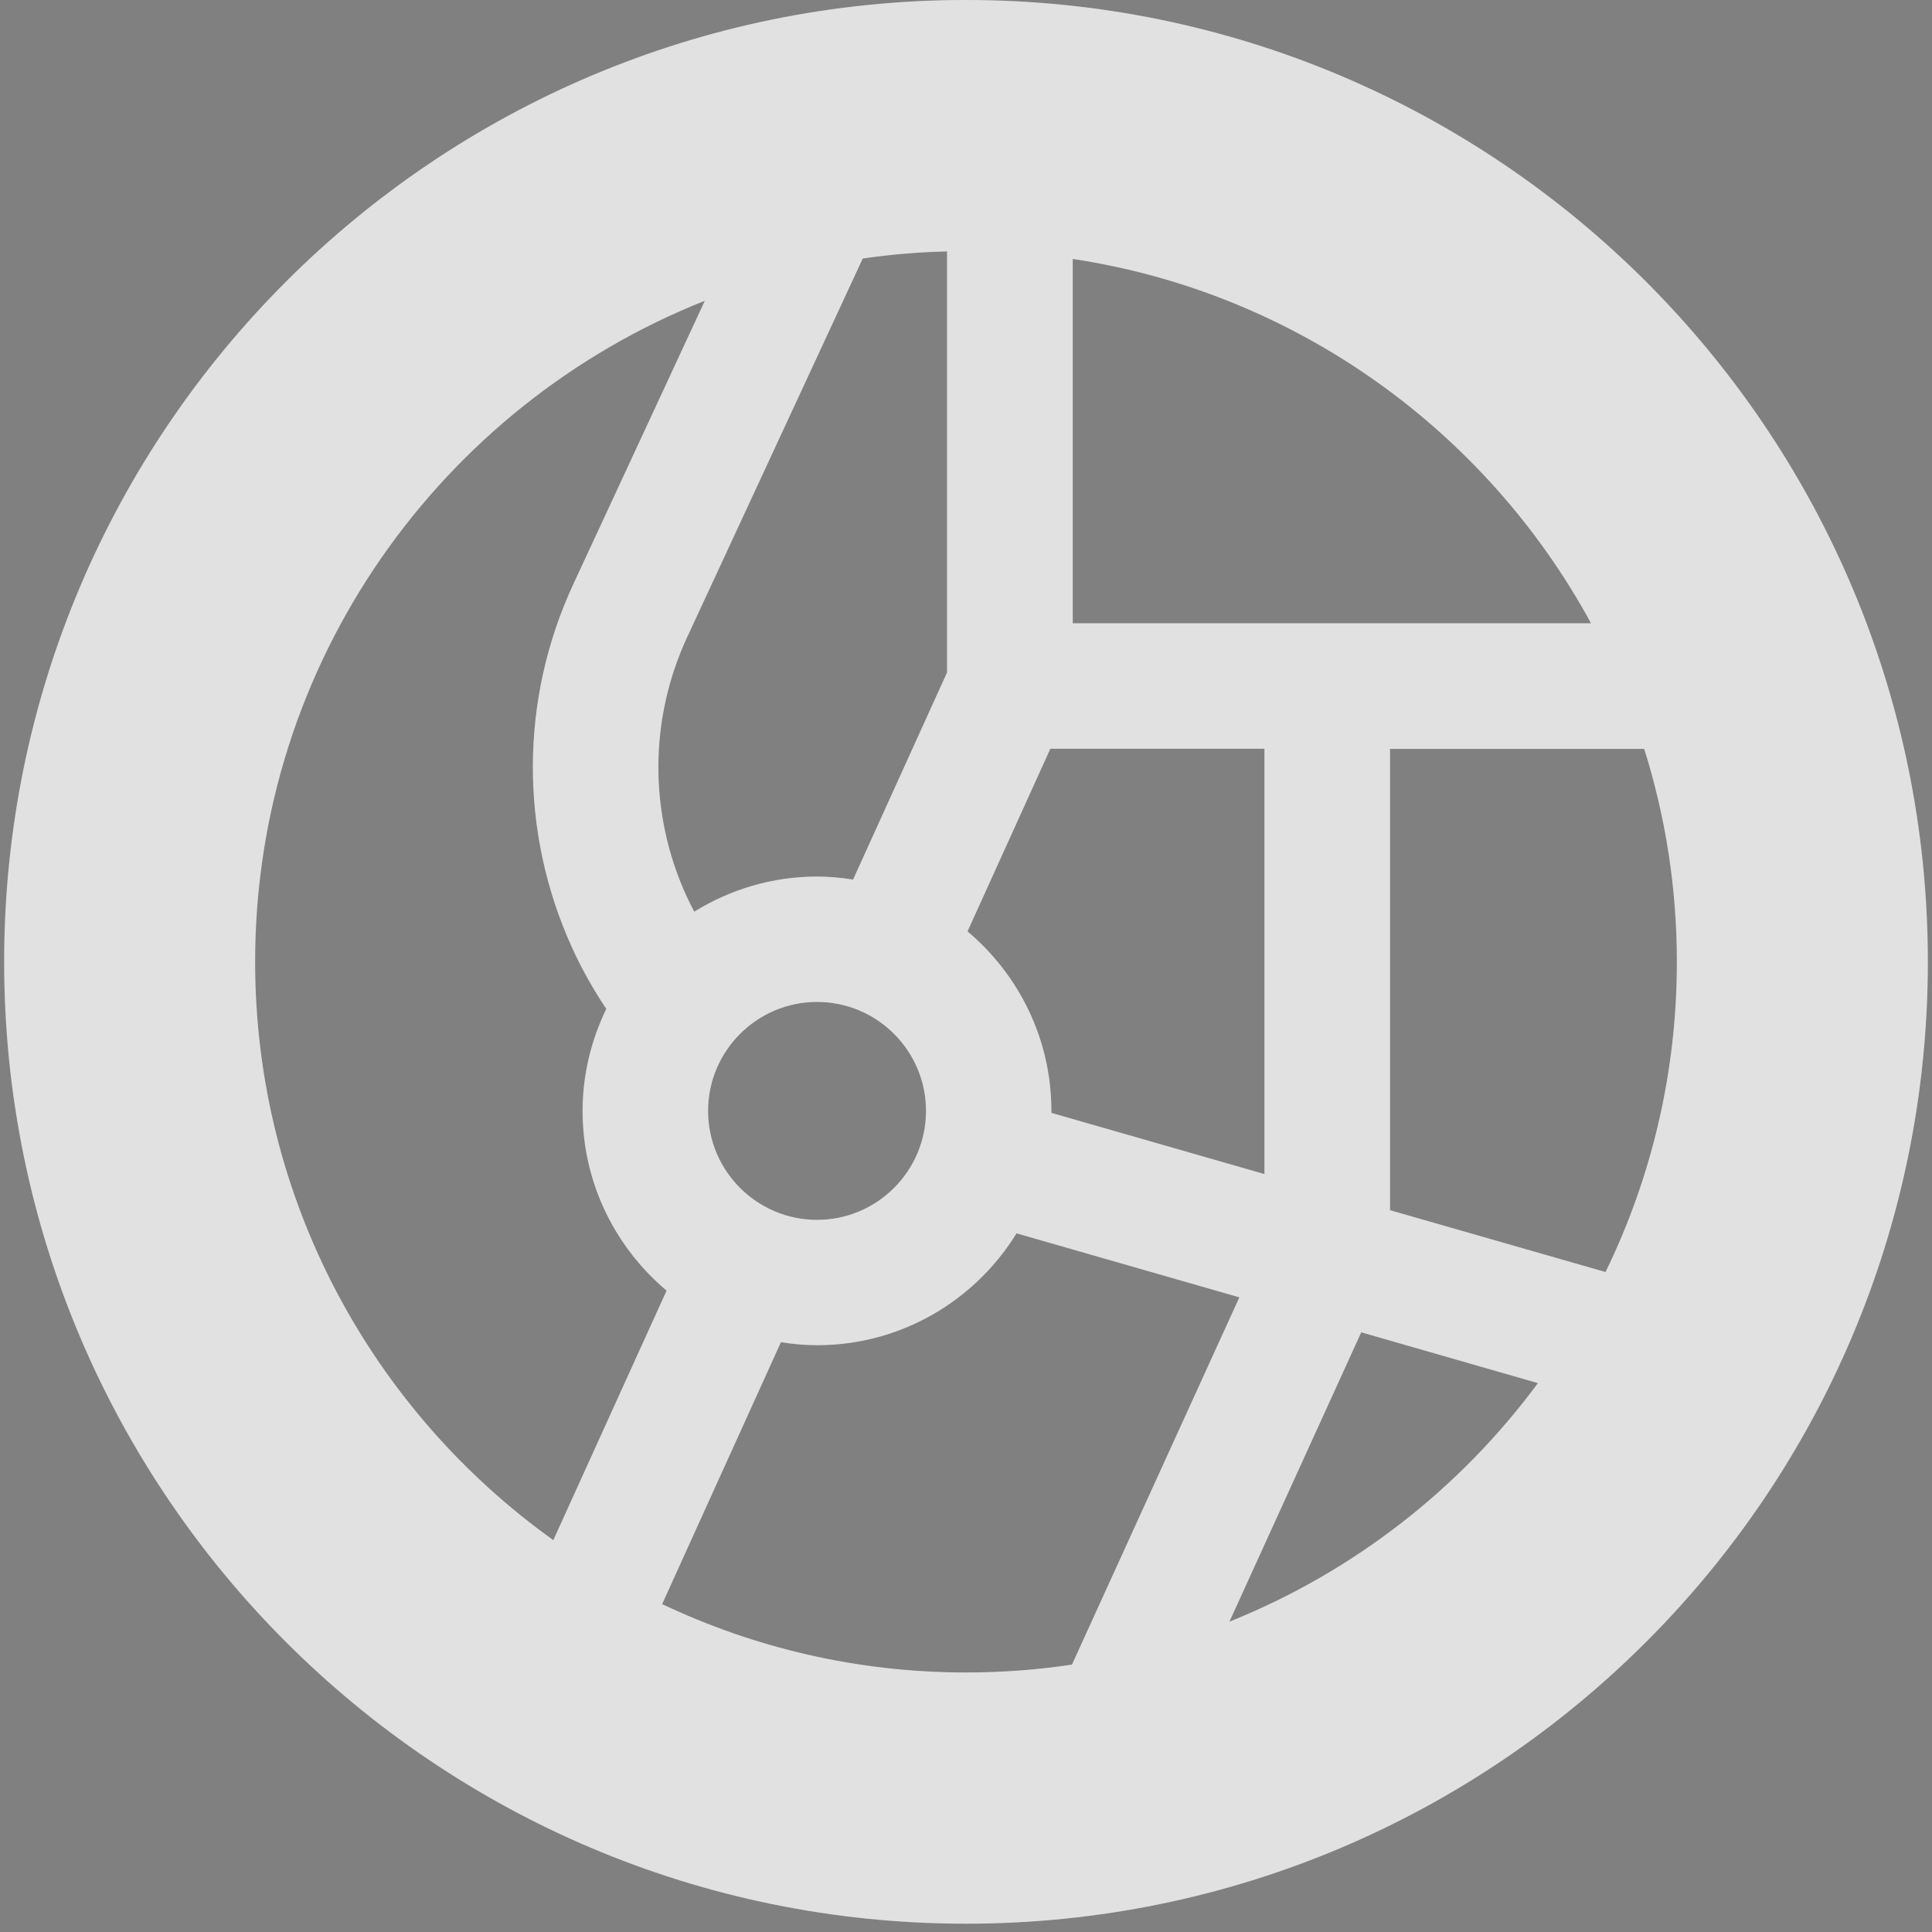
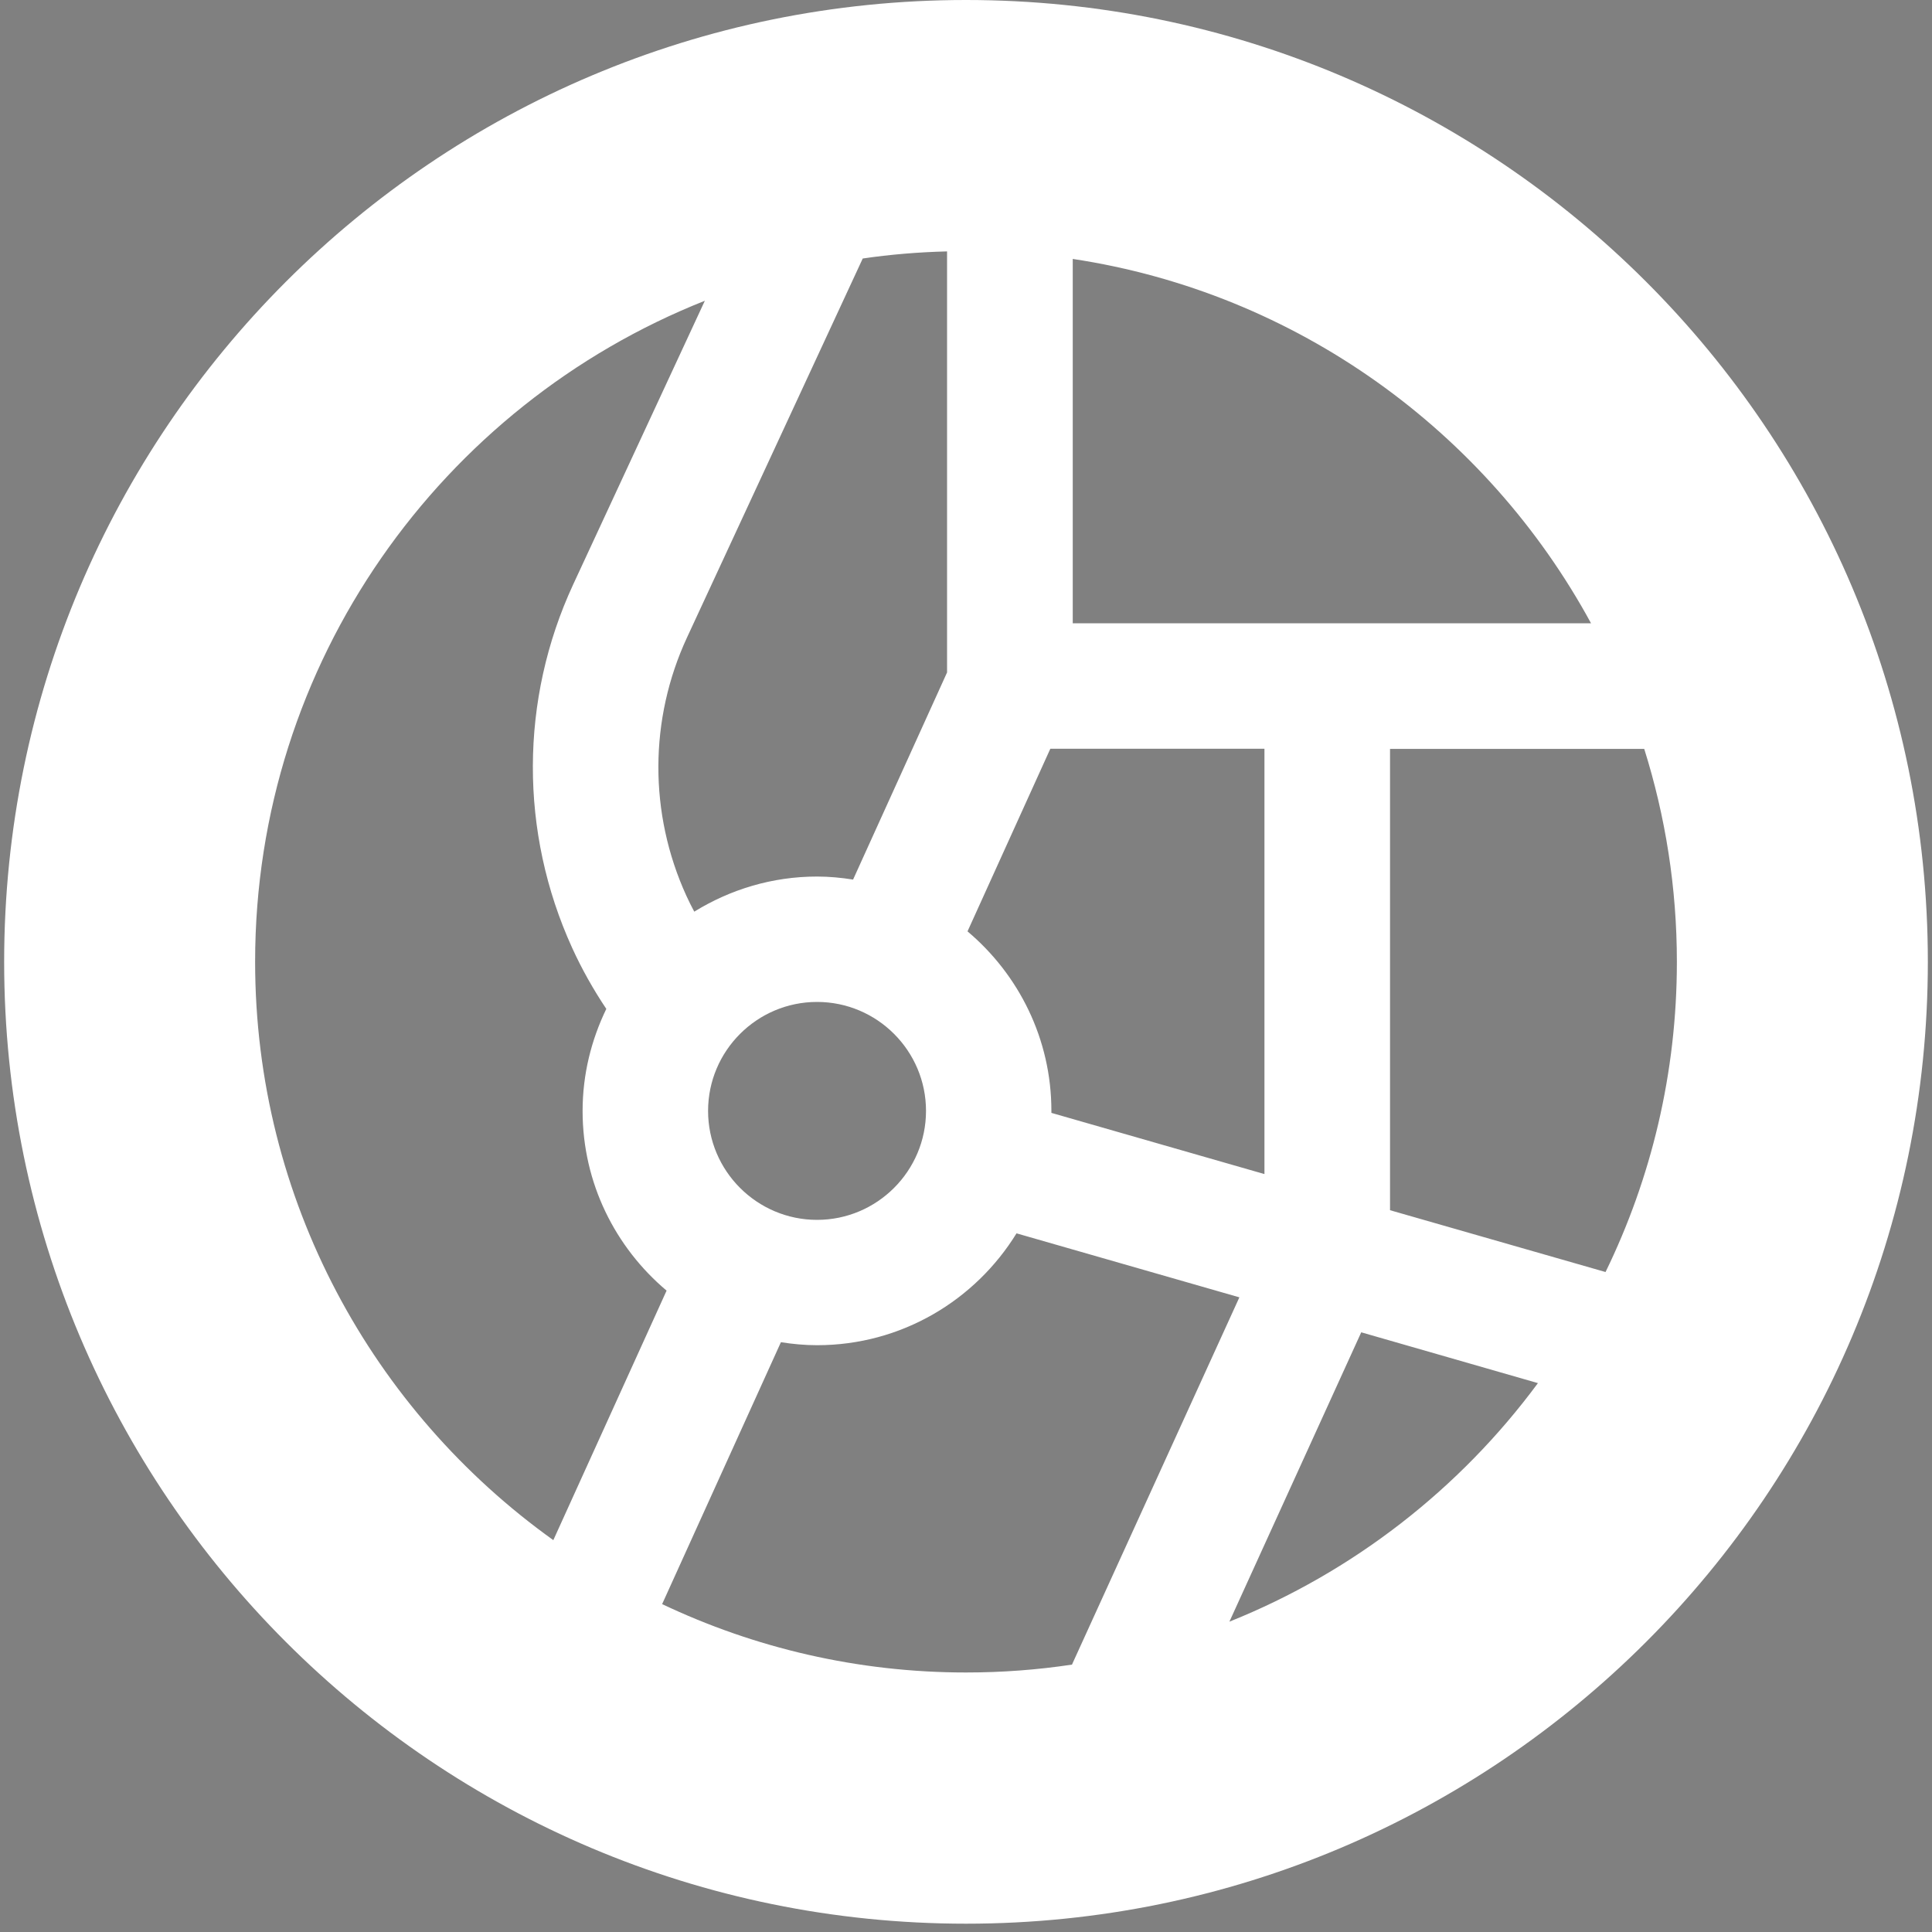
<svg xmlns="http://www.w3.org/2000/svg" width="40" height="40" viewBox="0 0 40 40" fill="none">
  <rect x="0" y="0" width="40" height="40" fill="#808080" stroke="none" />
  <path d="M20 0C9.003 0 0.086 8.917 0.086 19.914C0.086 30.911 9.003 39.828 20 39.828C30.997 39.828 39.914 30.911 39.914 19.914C39.914 8.917 31 0 20 0ZM34.718 19.914C34.718 22.216 34.187 24.395 33.241 26.336L28.779 25.056V15.505H34.042C34.48 16.898 34.718 18.379 34.718 19.916V19.914ZM32.941 12.905H22.21V5.361C26.848 6.061 30.783 8.933 32.941 12.905ZM20.031 19.284L21.746 15.502H26.179V24.308L21.768 23.041C21.768 23.026 21.768 23.014 21.768 23C21.768 21.509 21.09 20.174 20.029 19.281L20.031 19.284ZM17.664 18.211C17.419 18.172 17.171 18.148 16.916 18.148C15.983 18.148 15.115 18.418 14.374 18.875C14.316 18.766 14.261 18.658 14.21 18.545C13.433 16.842 13.438 14.891 14.225 13.196L17.862 5.352C18.434 5.268 19.016 5.22 19.608 5.205V13.922L17.662 18.211H17.664ZM19.172 23C19.172 24.243 18.16 25.256 16.916 25.256C15.673 25.256 14.66 24.243 14.66 23C14.66 21.756 15.673 20.744 16.916 20.744C18.16 20.744 19.172 21.756 19.172 23ZM5.282 19.911C5.282 13.706 9.145 8.387 14.593 6.227L11.867 12.101C10.761 14.487 10.754 17.229 11.846 19.625C12.048 20.068 12.286 20.489 12.553 20.888C12.243 21.528 12.062 22.242 12.062 23.002C12.062 24.494 12.741 25.828 13.801 26.721L11.456 31.887C7.721 29.215 5.282 24.845 5.282 19.914V19.911ZM13.708 33.213L16.168 27.789C16.411 27.827 16.661 27.851 16.916 27.851C18.663 27.851 20.19 26.923 21.046 25.535L25.66 26.86L22.194 34.464C21.477 34.572 20.746 34.627 20 34.627C17.751 34.627 15.617 34.117 13.708 33.211V33.213ZM25.453 33.576L28.183 27.584L31.841 28.636C30.225 30.824 28.015 32.549 25.451 33.576H25.453Z" fill="white" />
-   <path d="M20 0C9.003 0 0.086 8.917 0.086 19.914C0.086 30.911 9.003 39.828 20 39.828C30.997 39.828 39.914 30.911 39.914 19.914C39.914 8.917 31 0 20 0ZM34.718 19.914C34.718 22.216 34.187 24.395 33.241 26.336L28.779 25.056V15.505H34.042C34.48 16.898 34.718 18.379 34.718 19.916V19.914ZM32.941 12.905H22.21V5.361C26.848 6.061 30.783 8.933 32.941 12.905ZM20.031 19.284L21.746 15.502H26.179V24.308L21.768 23.041C21.768 23.026 21.768 23.014 21.768 23C21.768 21.509 21.09 20.174 20.029 19.281L20.031 19.284ZM17.664 18.211C17.419 18.172 17.171 18.148 16.916 18.148C15.983 18.148 15.115 18.418 14.374 18.875C14.316 18.766 14.261 18.658 14.21 18.545C13.433 16.842 13.438 14.891 14.225 13.196L17.862 5.352C18.434 5.268 19.016 5.22 19.608 5.205V13.922L17.662 18.211H17.664ZM19.172 23C19.172 24.243 18.16 25.256 16.916 25.256C15.673 25.256 14.66 24.243 14.66 23C14.66 21.756 15.673 20.744 16.916 20.744C18.16 20.744 19.172 21.756 19.172 23ZM5.282 19.911C5.282 13.706 9.145 8.387 14.593 6.227L11.867 12.101C10.761 14.487 10.754 17.229 11.846 19.625C12.048 20.068 12.286 20.489 12.553 20.888C12.243 21.528 12.062 22.242 12.062 23.002C12.062 24.494 12.741 25.828 13.801 26.721L11.456 31.887C7.721 29.215 5.282 24.845 5.282 19.914V19.911ZM13.708 33.213L16.168 27.789C16.411 27.827 16.661 27.851 16.916 27.851C18.663 27.851 20.19 26.923 21.046 25.535L25.66 26.86L22.194 34.464C21.477 34.572 20.746 34.627 20 34.627C17.751 34.627 15.617 34.117 13.708 33.211V33.213ZM25.453 33.576L28.183 27.584L31.841 28.636C30.225 30.824 28.015 32.549 25.451 33.576H25.453Z" fill="black" fill-opacity="0.12" />
</svg>